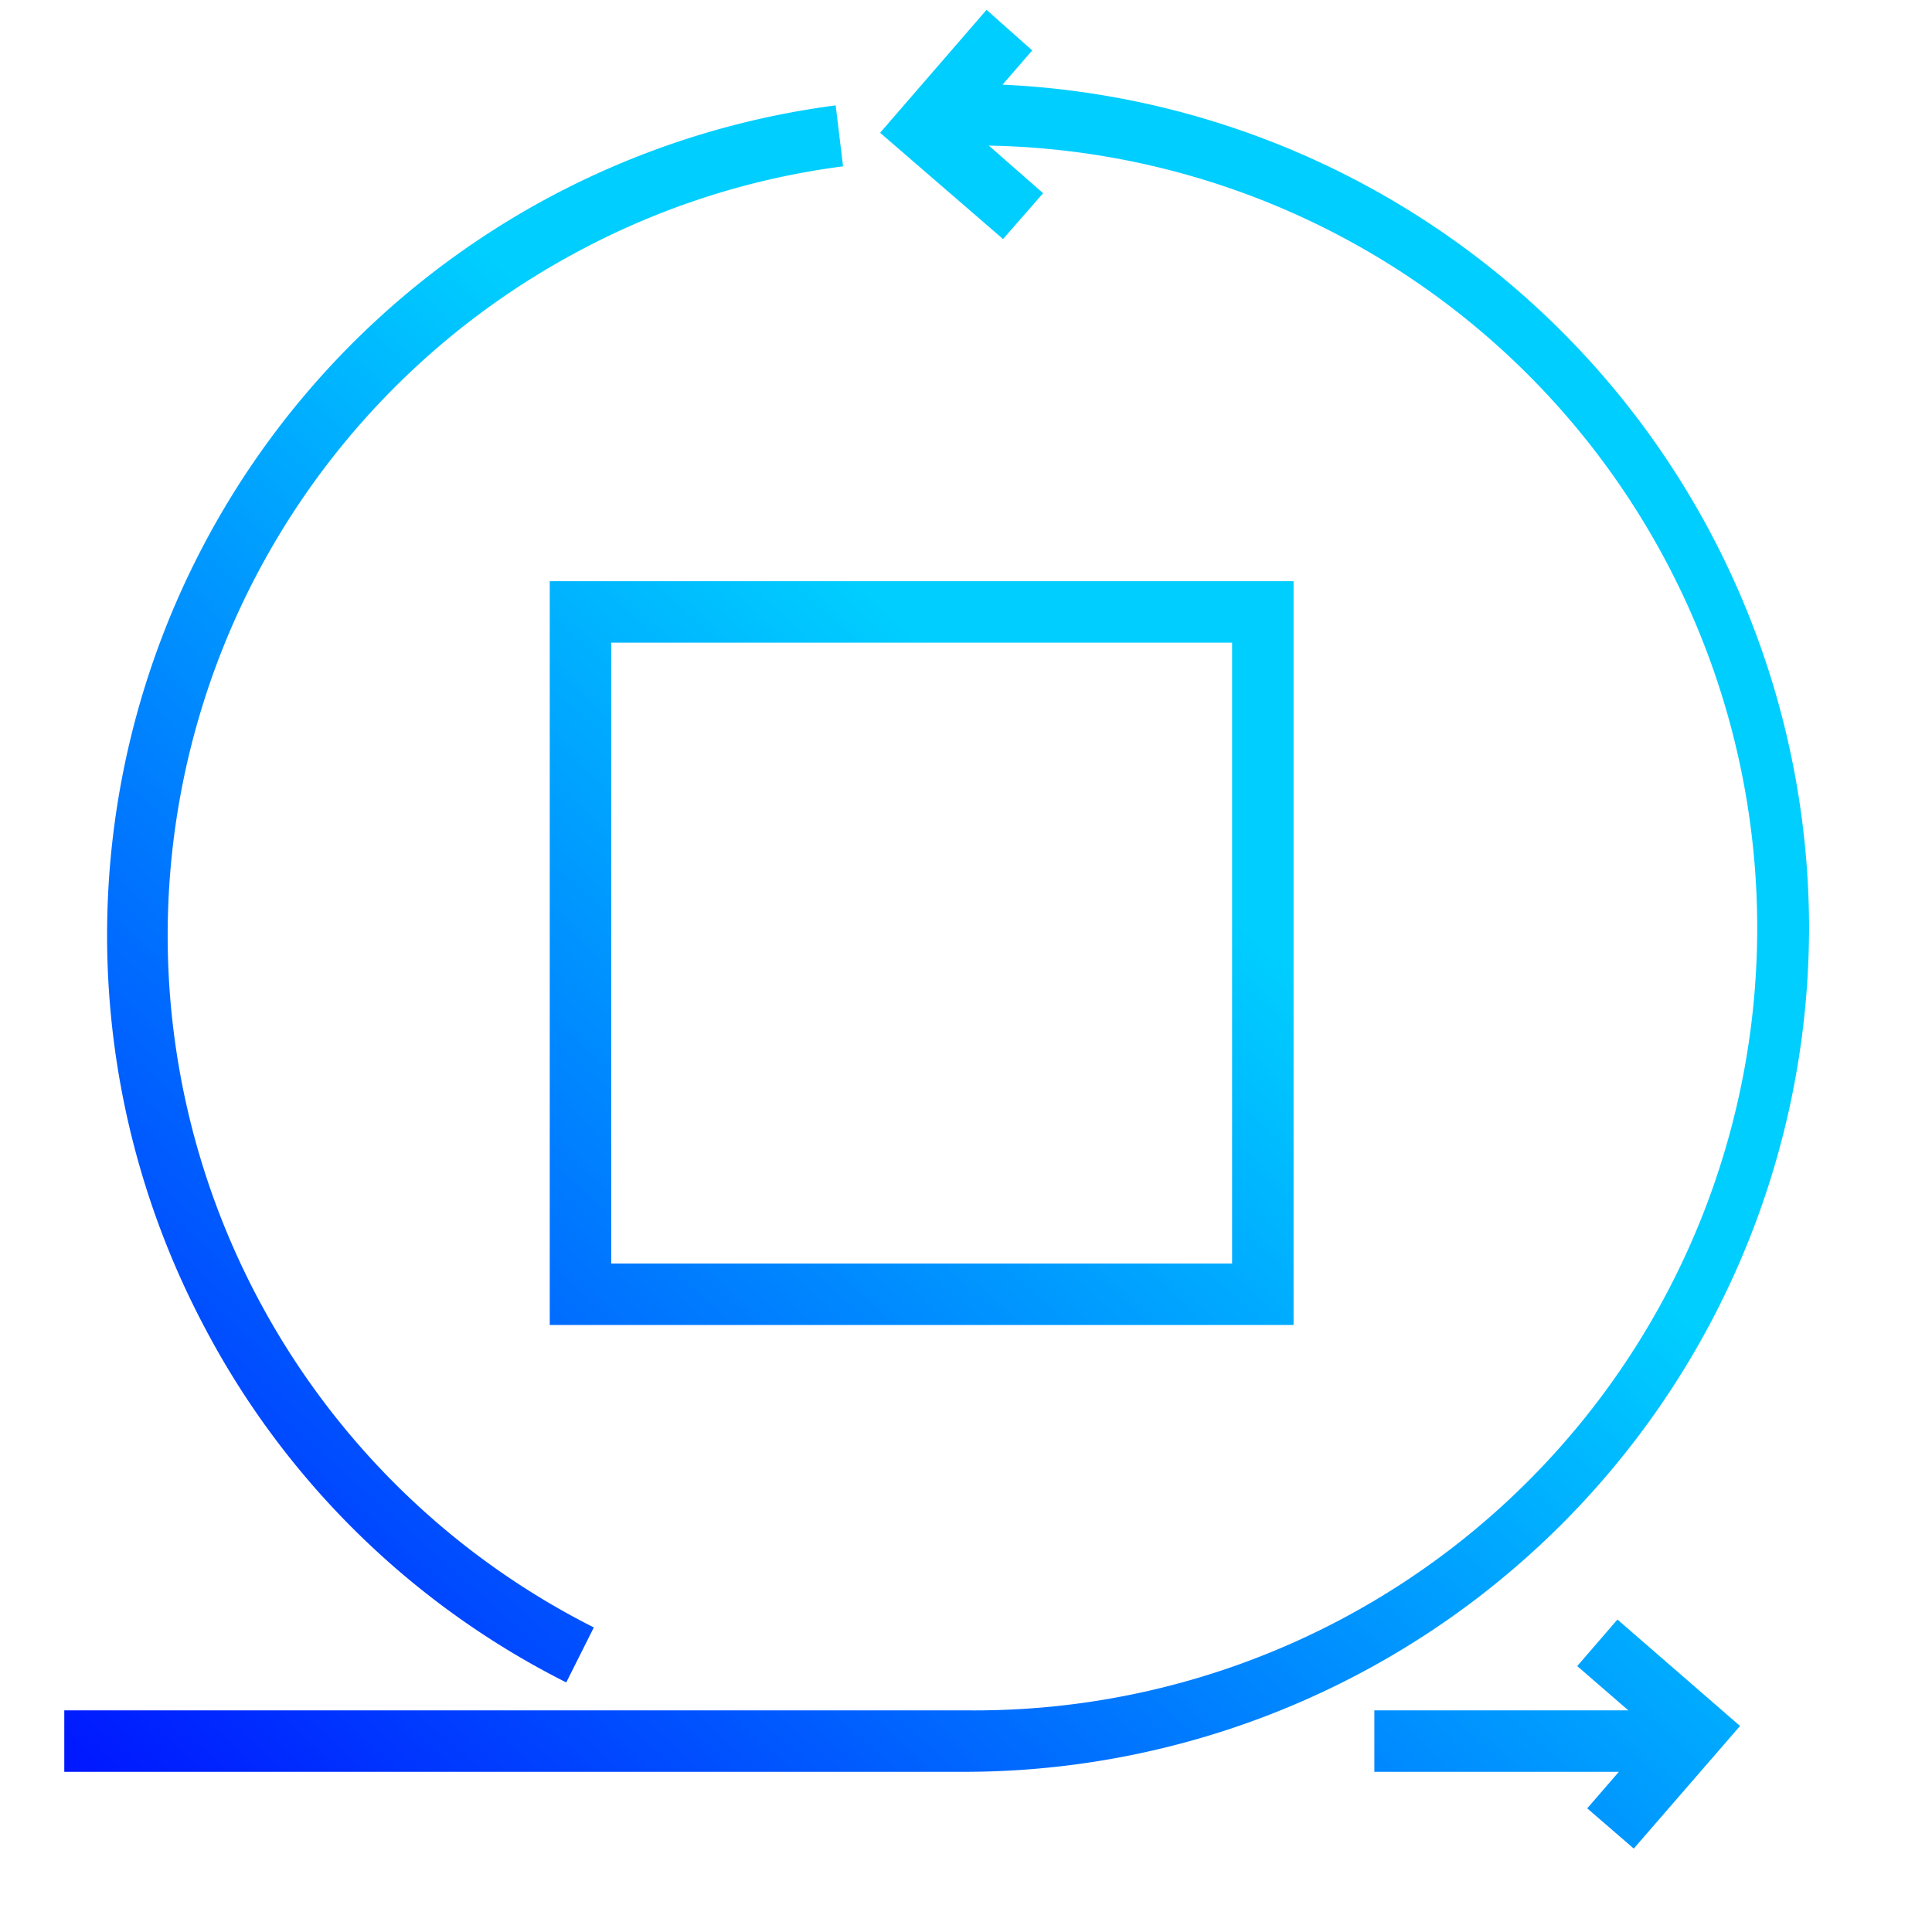
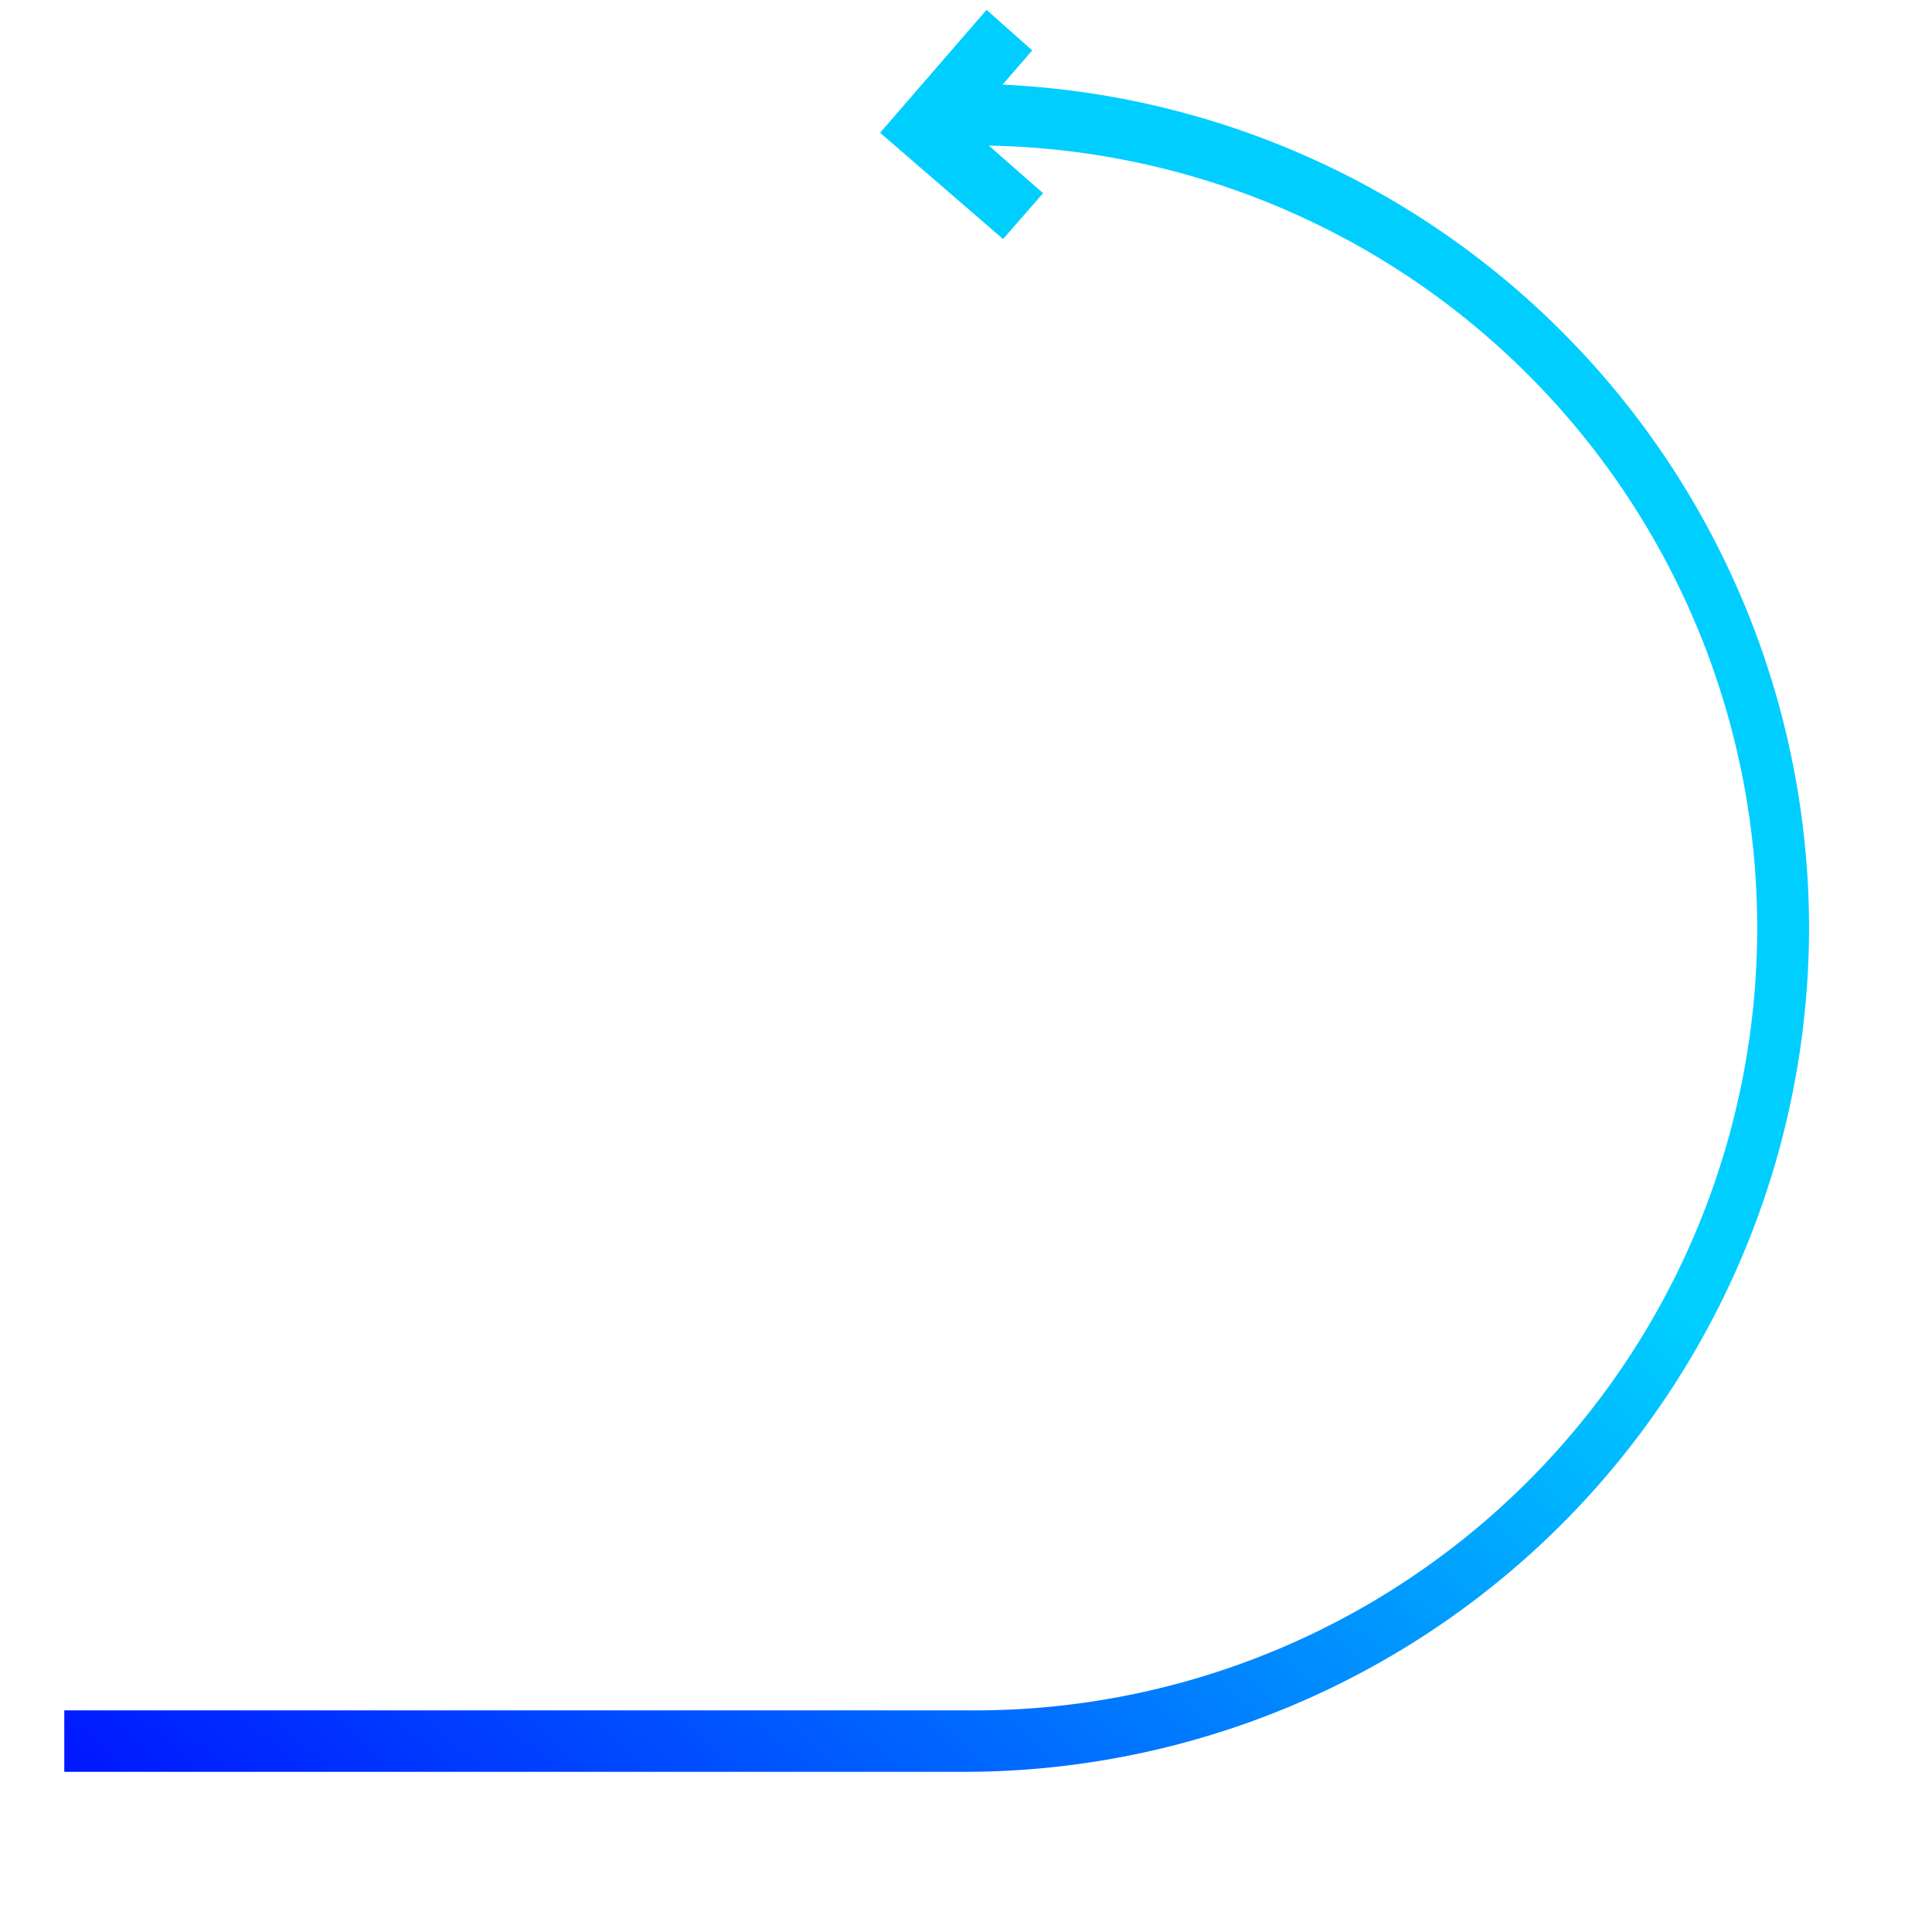
<svg xmlns="http://www.w3.org/2000/svg" xmlns:xlink="http://www.w3.org/1999/xlink" id="Capa_1" data-name="Capa 1" viewBox="0 0 110 110">
  <defs>
    <style>.cls-1{fill:url(#Degradado_sin_nombre_8);}.cls-2{fill:url(#Degradado_sin_nombre_8-2);}.cls-3{fill:url(#Degradado_sin_nombre_8-3);}.cls-4{fill:url(#Degradado_sin_nombre_8-4);}</style>
    <linearGradient id="Degradado_sin_nombre_8" x1="-35.02" y1="126.24" x2="66.56" y2="12.2" gradientUnits="userSpaceOnUse">
      <stop offset="0" stop-color="#6e12ff" />
      <stop offset="0.3" stop-color="#0019ff" />
      <stop offset="0.82" stop-color="#00ceff" />
    </linearGradient>
    <linearGradient id="Degradado_sin_nombre_8-2" x1="-16.01" y1="143.17" x2="85.56" y2="29.13" xlink:href="#Degradado_sin_nombre_8" />
    <linearGradient id="Degradado_sin_nombre_8-3" x1="-21.98" y1="137.86" x2="79.6" y2="23.82" xlink:href="#Degradado_sin_nombre_8" />
    <linearGradient id="Degradado_sin_nombre_8-4" x1="19.88" y1="175.14" x2="121.45" y2="61.1" xlink:href="#Degradado_sin_nombre_8" />
  </defs>
-   <path class="cls-1" d="M32.24,95.79l1.57-3.13a44.13,44.13,0,0,1-.68-78.46A43.84,43.84,0,0,1,48,9.47L47.58,6a47.65,47.65,0,0,0-36,69.44A47.24,47.24,0,0,0,32.24,95.79Z" />
  <path class="cls-2" d="M103,52.82a48.11,48.11,0,0,0-45.92-48l1.69-1.95L56.17.56l-6.06,7,7,6.05L59.39,11,56.3,8.29A44.55,44.55,0,0,1,55,97.38H3.66v3.5H55A48.11,48.11,0,0,0,103,52.82Z" />
-   <path class="cls-3" d="M31.3,75.44H73.65V33.09H31.3Zm3.5-38.85H70.15V71.94H34.8Z" />
-   <polygon class="cls-4" points="89.8 94.86 92.71 97.38 78.25 97.38 78.25 100.88 92.17 100.88 90.37 102.96 93.02 105.25 99.07 98.27 92.09 92.21 89.8 94.86" />
</svg>